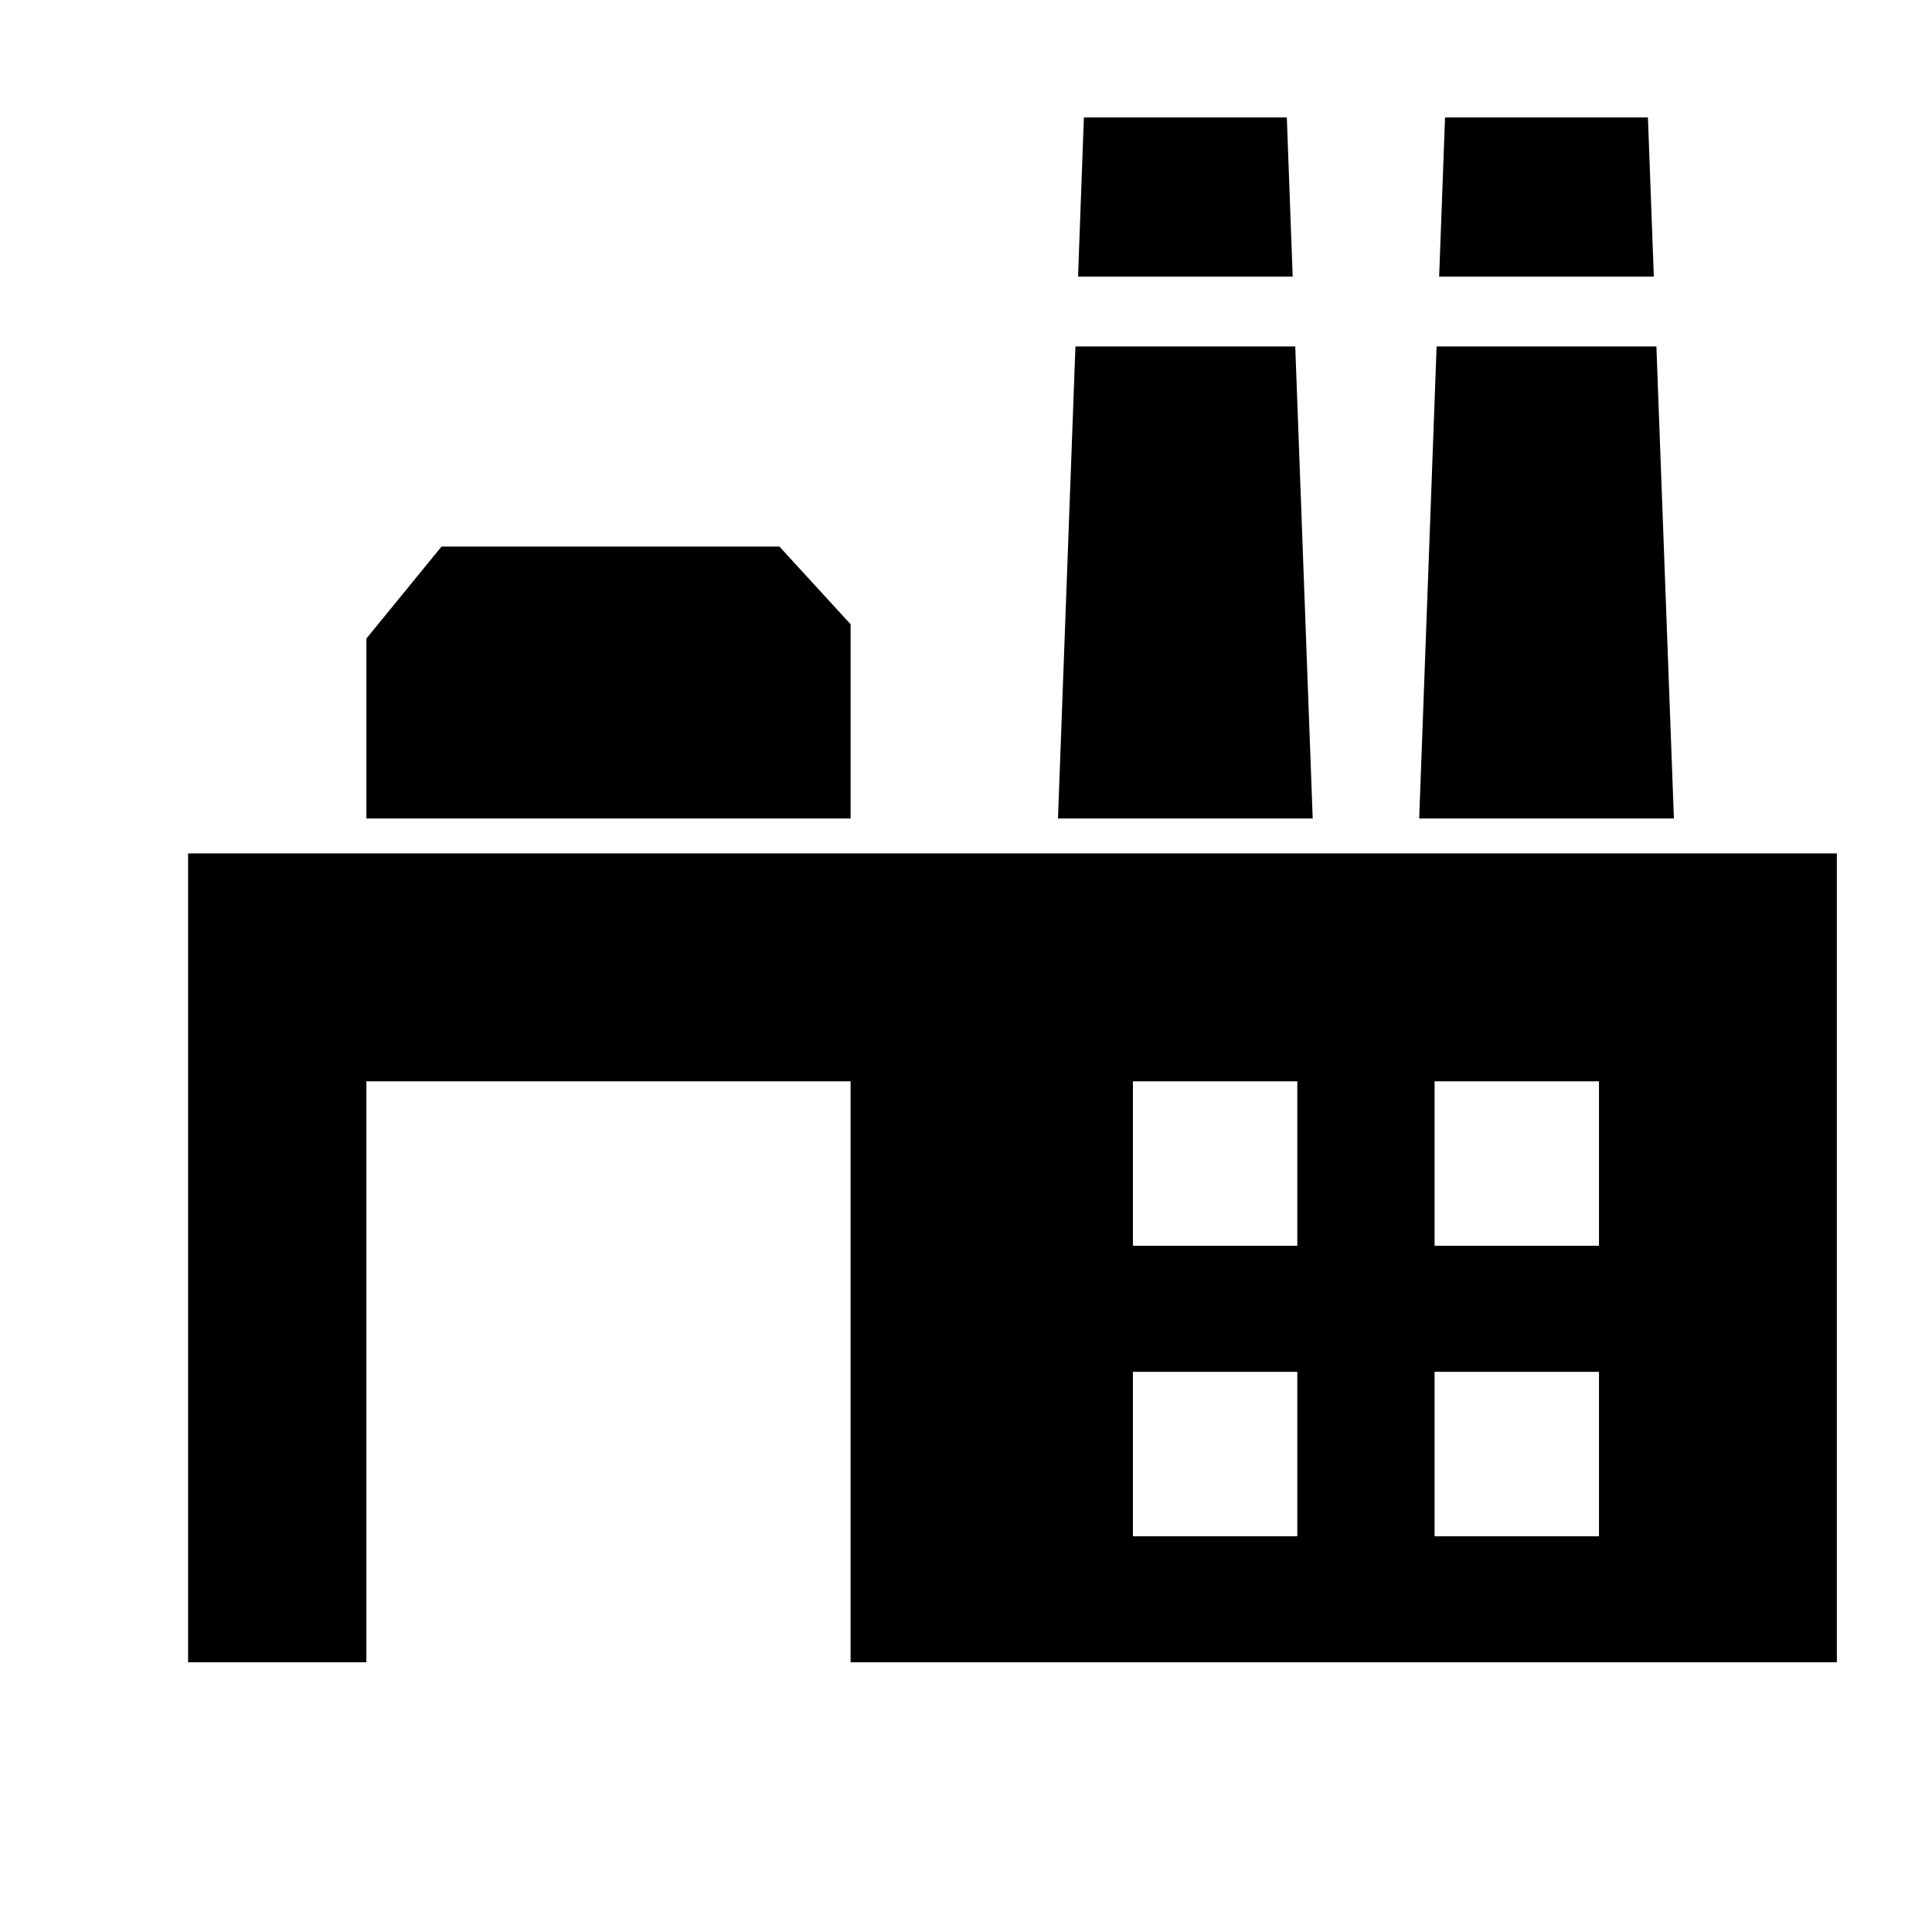
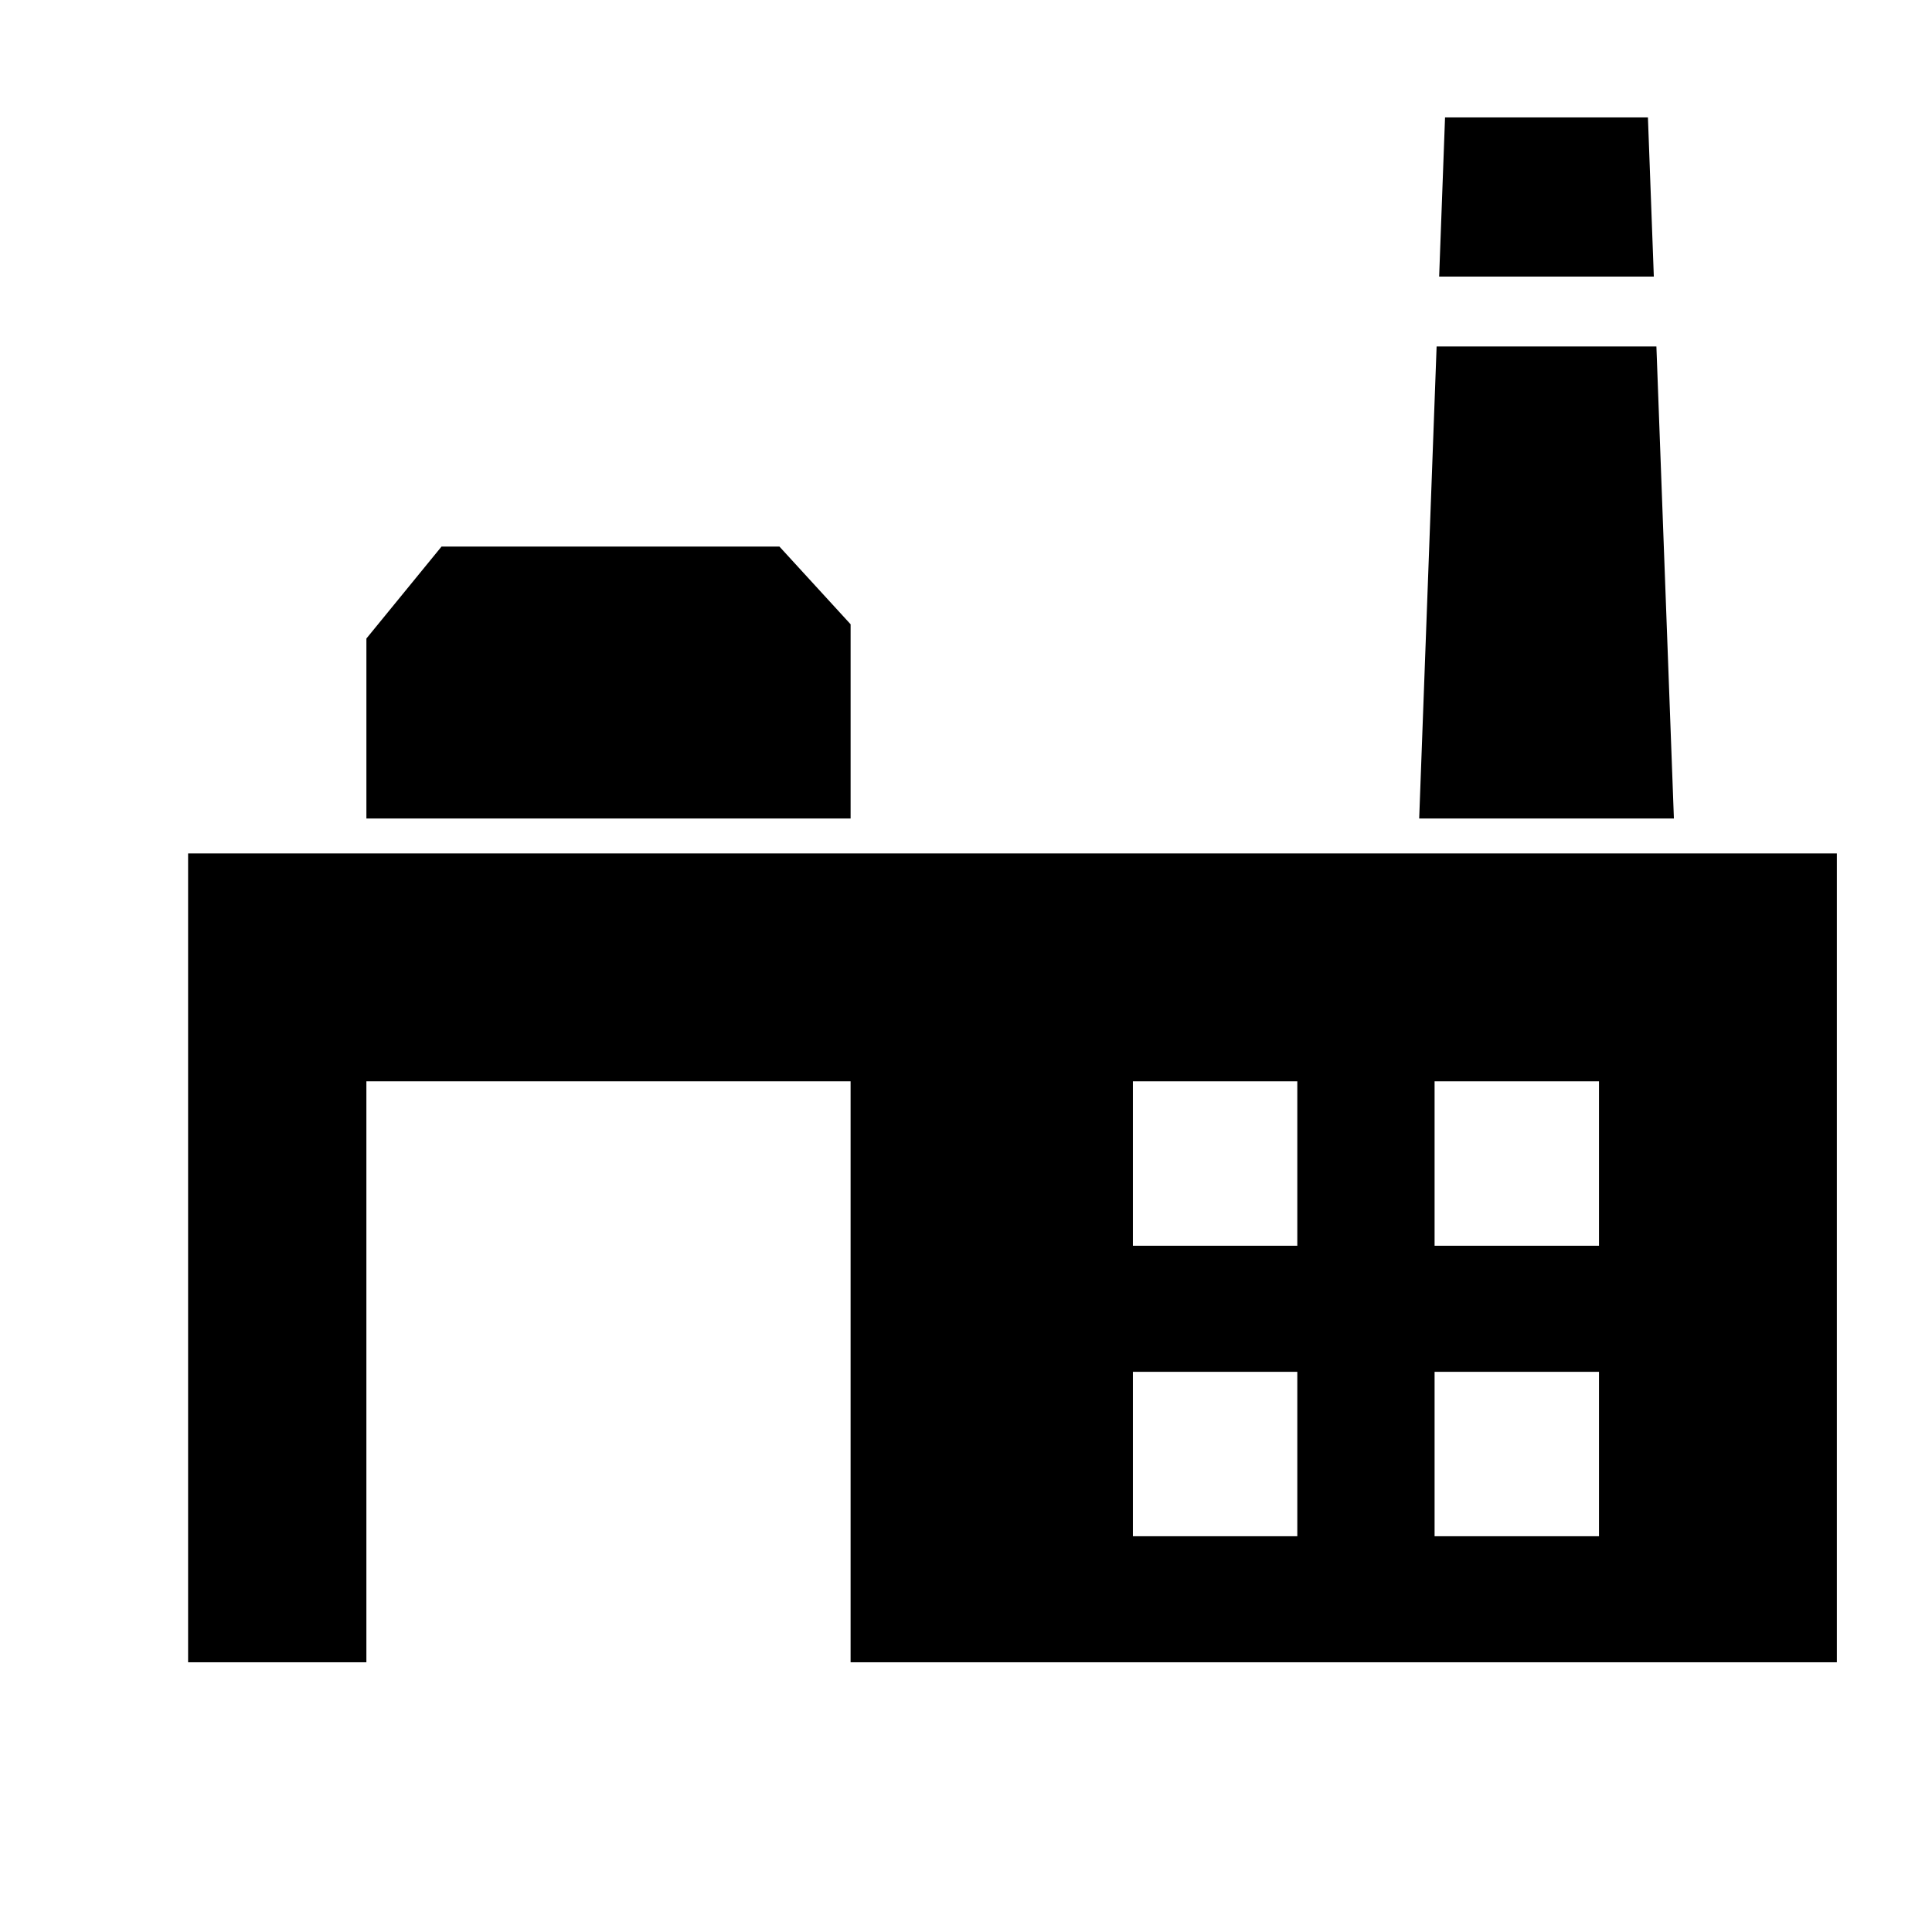
<svg xmlns="http://www.w3.org/2000/svg" fill="#000000" width="800px" height="800px" version="1.1" viewBox="144 144 512 512">
  <g>
    <path d="m193.85 370.17v214.35h47.246v-153.96h128.32v153.96h261.37v-214.35zm293.95 180.95h-43.57v-43.574h43.57zm0-76.984h-43.57v-43.574h43.57zm79.949 76.984h-43.57v-43.574h43.57zm0-76.984h-43.57v-43.574h43.57z" />
-     <path d="m486.57 217.29h-56.875l1.547-42.176h53.781z" />
-     <path d="m491.88 360.91h-67.504l4.625-125.09h58.254z" />
    <path d="m582.28 217.29h-56.891l1.562-42.176h53.766z" />
    <path d="m587.6 360.91h-67.5l4.617-125.09h58.246z" />
    <path d="m369.42 309.44v51.469h-128.32v-47.695l19.906-24.363h89.555z" />
  </g>
</svg>